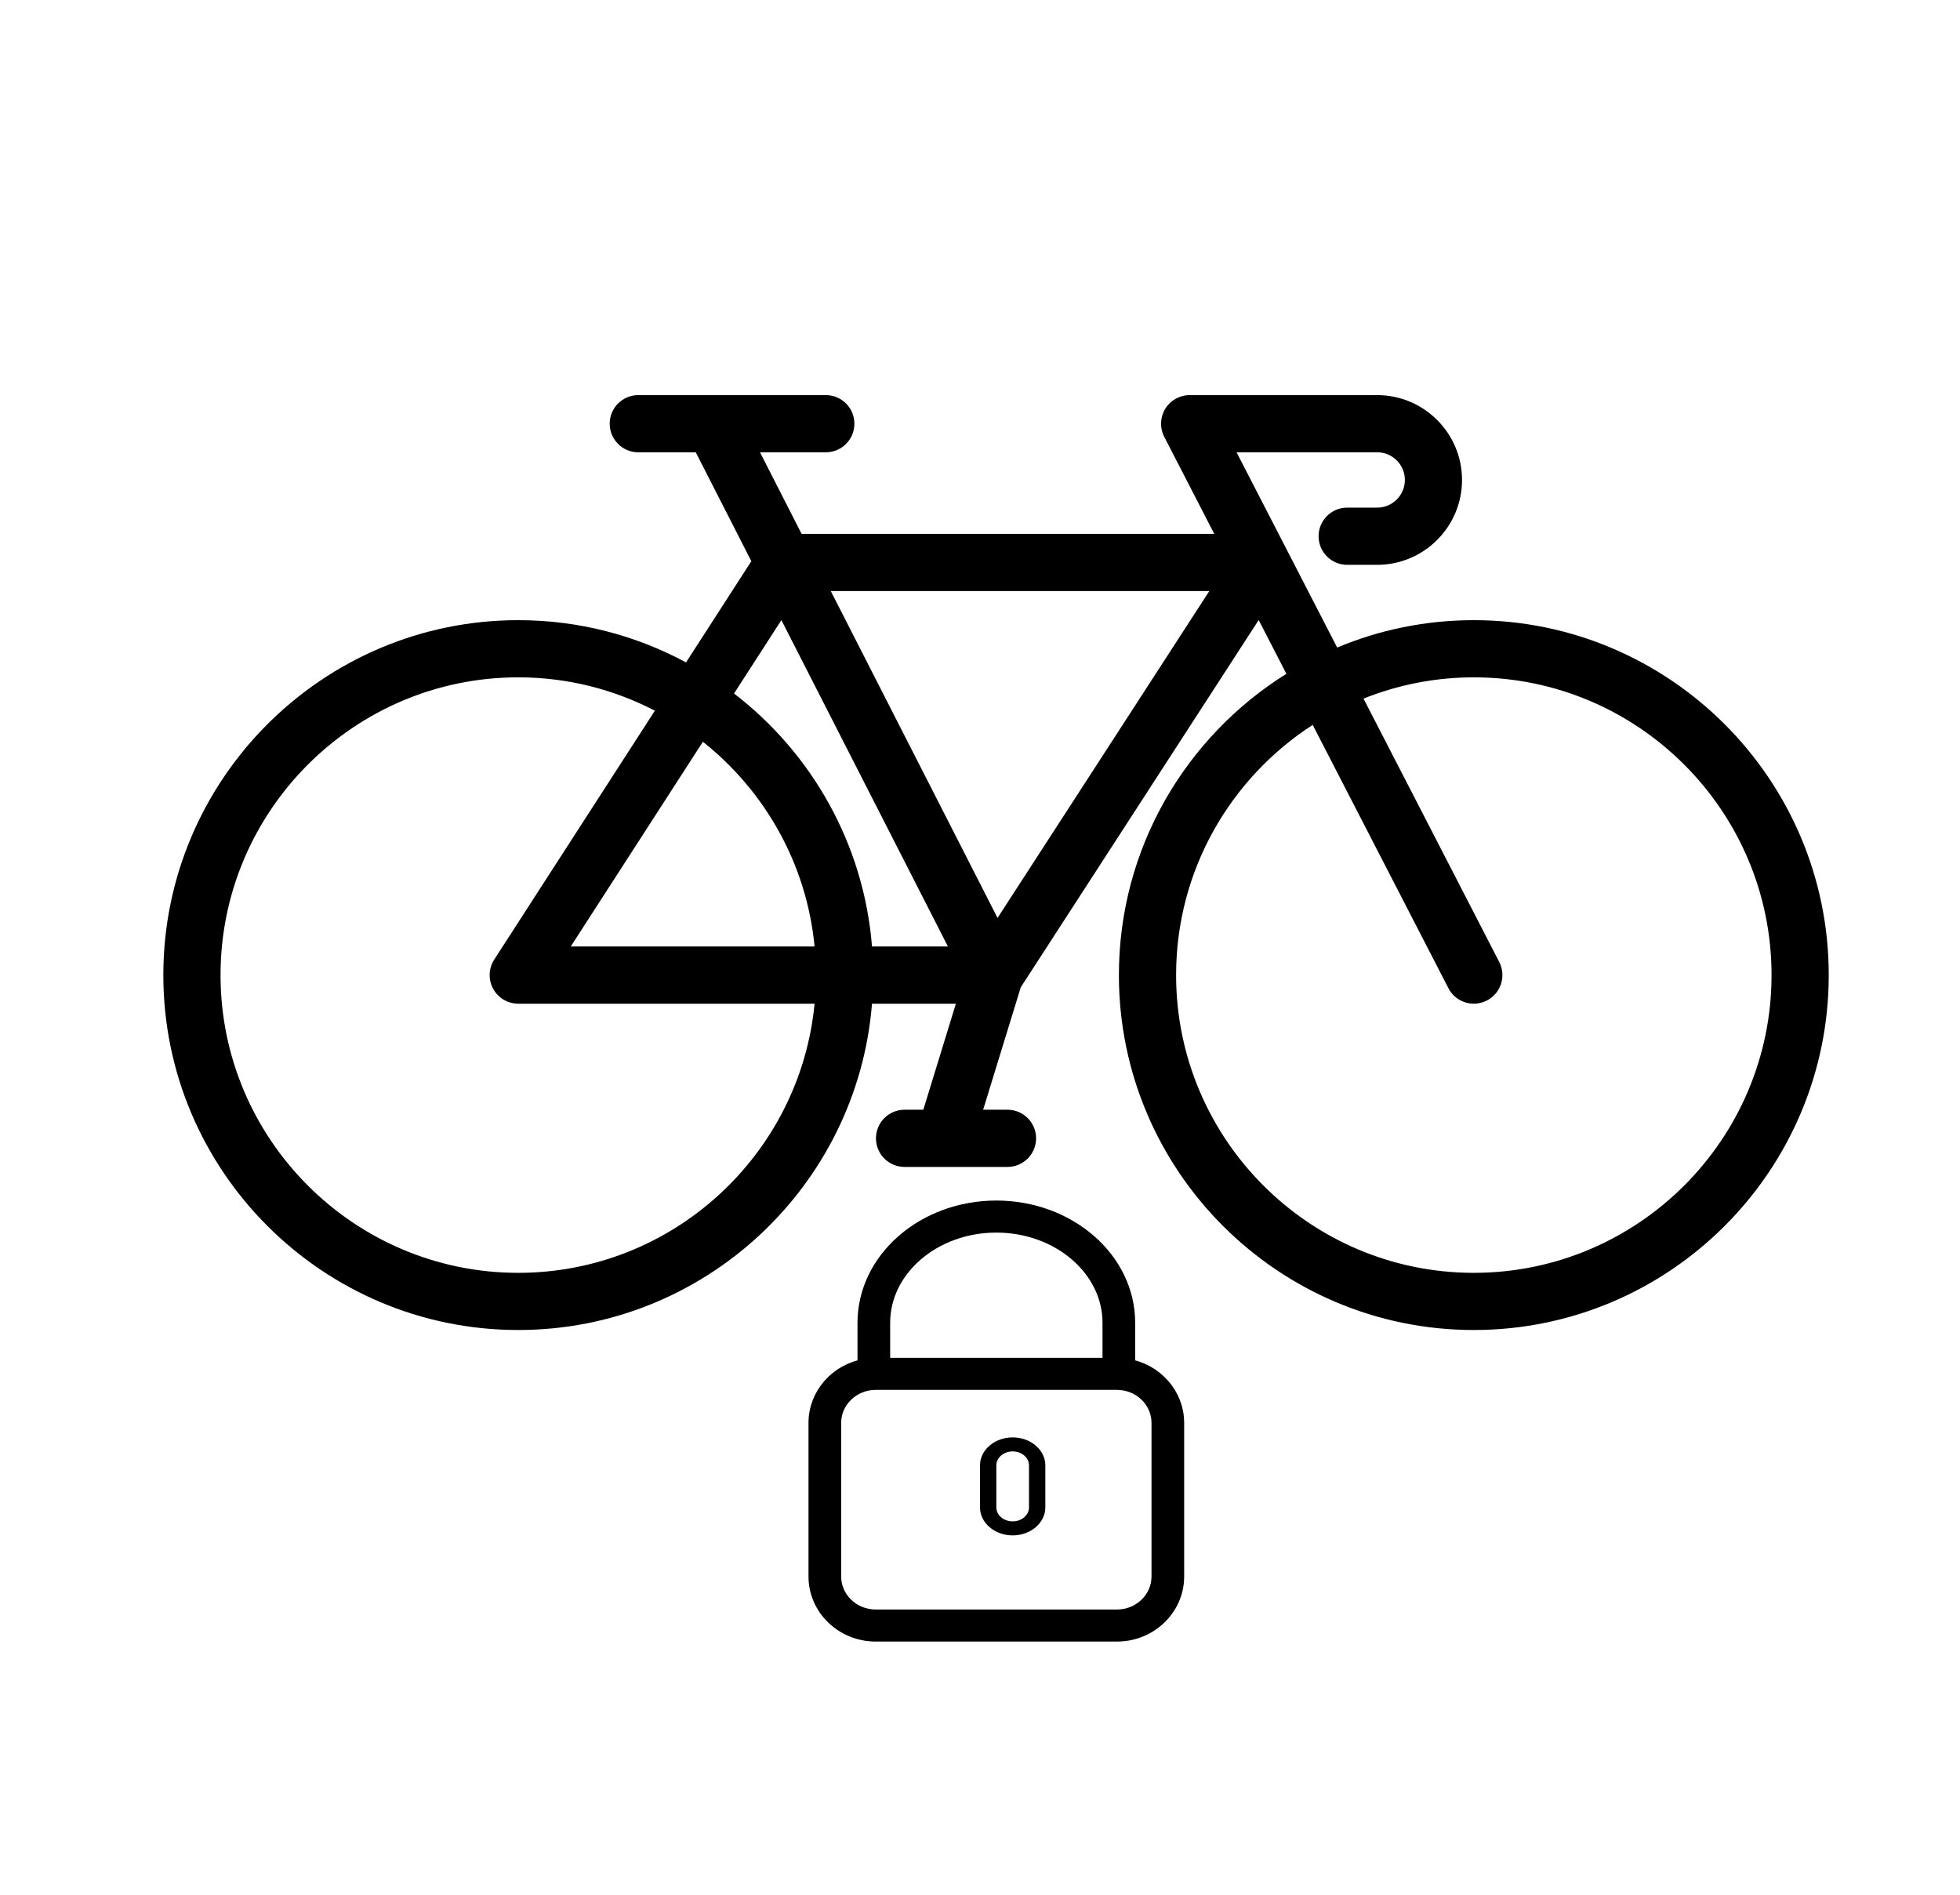
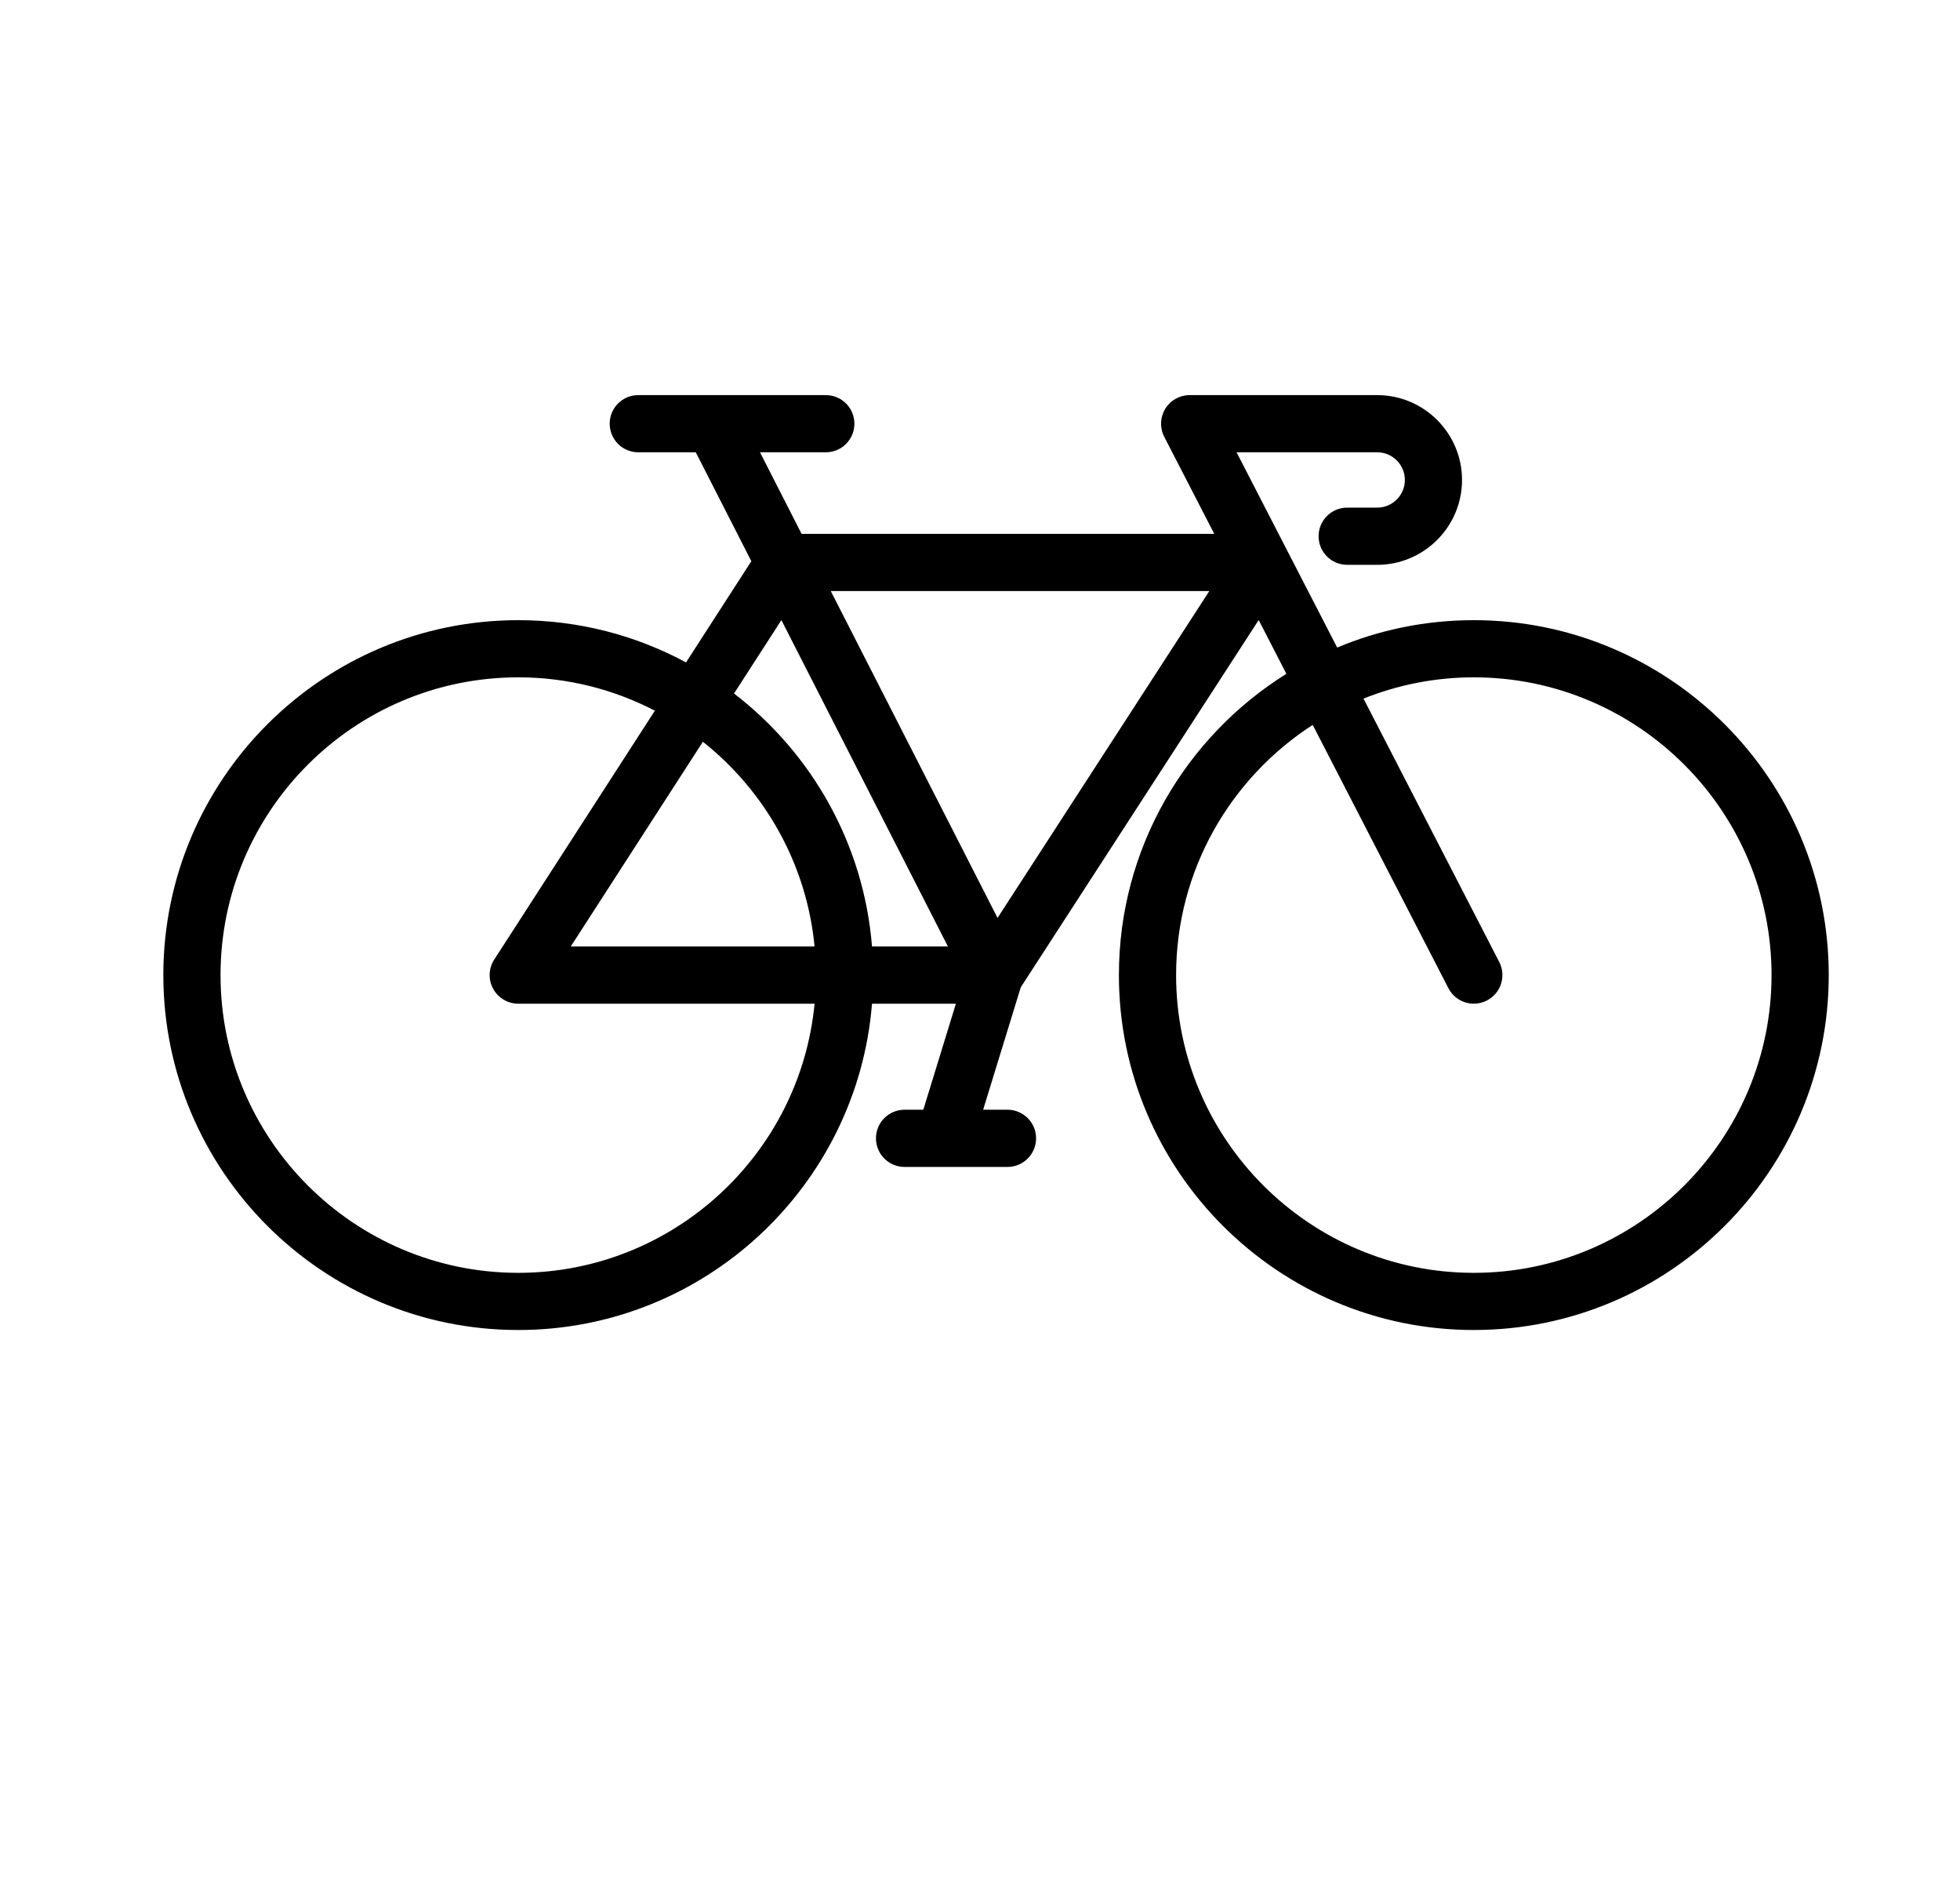
<svg xmlns="http://www.w3.org/2000/svg" width="60px" height="58px" viewBox="0 0 60 58">
  <g id="East-Village--East-Village-Icons" stroke="none" stroke-width="1" fill="none" fill-rule="evenodd">
    <g id="Secure-bike-storage" fill="#000000" fill-rule="nonzero">
      <g id="007-bicycle" transform="translate(5, 12)">
        <path d="M40.117,6.984 C38.635,6.984 37.222,7.282 35.934,7.822 L32.854,1.845 L37.159,1.845 C37.626,1.845 38.006,2.225 38.006,2.692 C38.006,3.159 37.626,3.539 37.159,3.539 L36.24,3.539 C35.757,3.539 35.365,3.931 35.365,4.414 C35.365,4.898 35.757,5.29 36.24,5.29 L37.159,5.29 C38.591,5.29 39.756,4.124 39.756,2.692 C39.756,1.26 38.591,0.095 37.159,0.095 L31.418,0.095 C31.113,0.095 30.829,0.254 30.67,0.514 C30.512,0.775 30.5,1.099 30.64,1.371 L32.172,4.343 L19.539,4.343 L18.265,1.845 L20.28,1.845 C20.764,1.845 21.155,1.453 21.155,0.97 C21.155,0.486 20.764,0.095 20.28,0.095 L14.539,0.095 C14.055,0.095 13.664,0.486 13.664,0.97 C13.664,1.453 14.055,1.845 14.539,1.845 L16.299,1.845 L18,5.179 L16.001,8.277 C14.471,7.452 12.722,6.984 10.865,6.984 C4.874,6.984 0,11.858 0,17.848 C0,23.839 4.874,28.713 10.865,28.713 C16.561,28.713 21.247,24.307 21.694,18.724 L24.262,18.724 L23.265,21.97 L22.69,21.97 C22.207,21.97 21.815,22.362 21.815,22.845 C21.815,23.329 22.207,23.721 22.69,23.721 L25.841,23.721 C26.325,23.721 26.717,23.329 26.717,22.845 C26.717,22.362 26.325,21.97 25.841,21.97 L25.096,21.97 L26.248,18.222 L33.531,6.98 L34.379,8.626 C31.303,10.547 29.252,13.962 29.252,17.848 C29.252,23.839 34.126,28.713 40.117,28.713 C46.108,28.713 50.982,23.839 50.982,17.848 C50.982,11.858 46.108,6.984 40.117,6.984 Z M18.92,6.982 L24.018,16.973 L21.694,16.973 C21.442,13.824 19.841,11.049 17.47,9.229 L18.92,6.982 Z M19.936,16.973 L12.472,16.973 L16.517,10.706 C18.408,12.206 19.693,14.439 19.936,16.973 Z M10.865,26.963 C5.839,26.963 1.751,22.874 1.751,17.848 C1.751,12.823 5.839,8.734 10.865,8.734 C12.372,8.734 13.793,9.104 15.047,9.755 L10.129,17.374 C9.956,17.643 9.943,17.986 10.096,18.267 C10.249,18.548 10.544,18.724 10.865,18.724 L19.936,18.724 C19.494,23.34 15.595,26.963 10.865,26.963 Z M25.537,16.099 L20.432,6.093 L32.02,6.093 L25.537,16.099 Z M40.117,26.963 C35.091,26.963 31.003,22.874 31.003,17.848 C31.003,14.639 32.671,11.814 35.185,10.19 L39.339,18.249 C39.494,18.551 39.8,18.724 40.118,18.724 C40.253,18.724 40.39,18.692 40.518,18.626 C40.948,18.405 41.116,17.877 40.895,17.447 L36.74,9.385 C37.785,8.967 38.924,8.734 40.117,8.734 C45.142,8.734 49.231,12.823 49.231,17.848 C49.231,22.874 45.142,26.963 40.117,26.963 Z" id="Shape" />
      </g>
      <g id="008-locked" transform="translate(25, 37)">
-         <path d="M9.5,4.842 L9.5,3.491 C9.5,1.566 7.705,0 5.5,0 C3.295,0 1.5,1.566 1.5,3.491 L1.5,4.842 C0.65,4.983 0,5.697 0,6.555 L0,11.26 C0,12.219 0.811,13 1.807,13 L9.193,13 C10.189,13 11,12.219 11,11.26 L11,6.555 C11,5.697 10.35,4.983 9.5,4.842 Z M2,3.491 C2,1.831 3.57,0.481 5.5,0.481 C7.43,0.481 9,1.831 9,3.491 L9,4.815 L2,4.815 L2,3.491 Z M10.5,11.26 C10.5,11.954 9.914,12.519 9.193,12.519 L1.807,12.519 C1.087,12.519 0.5,11.954 0.5,11.26 L0.5,6.555 C0.5,5.861 1.087,5.296 1.807,5.296 L9.193,5.296 C9.914,5.296 10.5,5.861 10.5,6.555 L10.5,11.26 Z" id="Shape" stroke="#000000" stroke-width="0.5" />
-         <path d="M6,7 C5.449,7 5,7.384 5,7.857 L5,9.143 C5,9.616 5.449,10 6,10 C6.551,10 7,9.616 7,9.143 L7,7.857 C7,7.384 6.551,7 6,7 Z M6.5,9.143 C6.5,9.379 6.276,9.571 6,9.571 C5.724,9.571 5.5,9.379 5.5,9.143 L5.5,7.857 C5.5,7.621 5.724,7.429 6,7.429 C6.276,7.429 6.5,7.621 6.5,7.857 L6.5,9.143 Z" id="Shape" />
-       </g>
+         </g>
    </g>
  </g>
</svg>